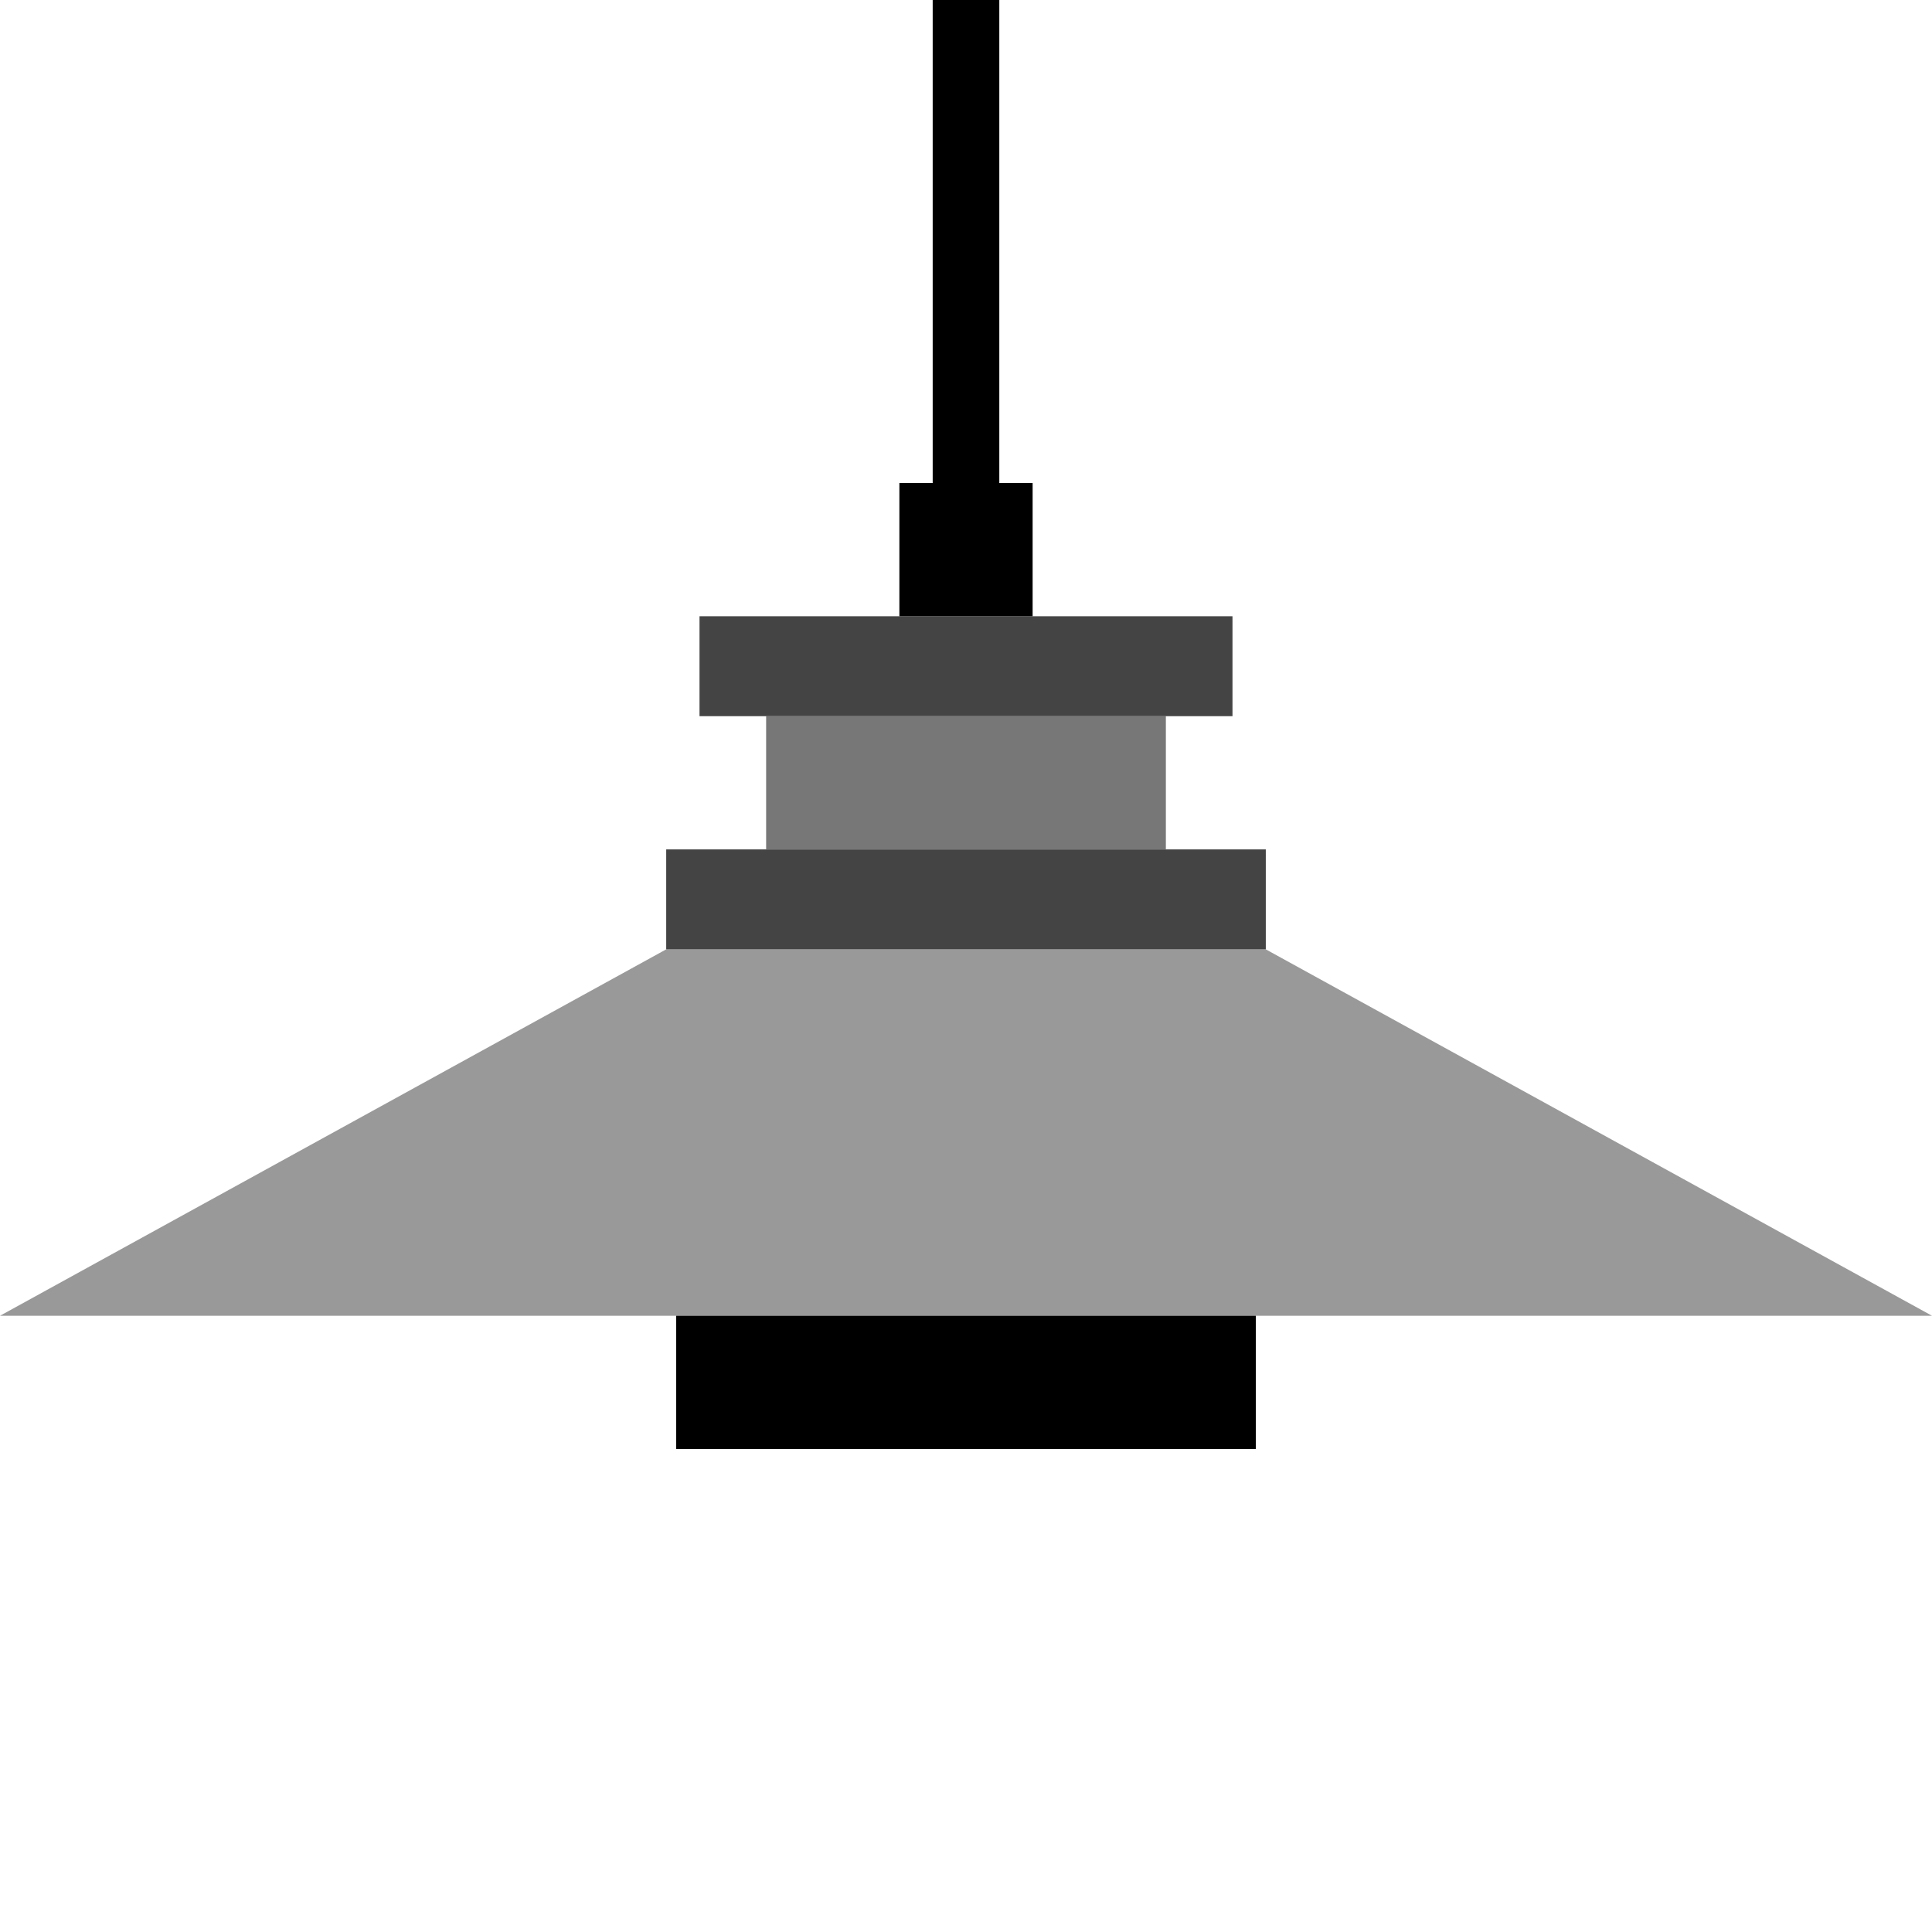
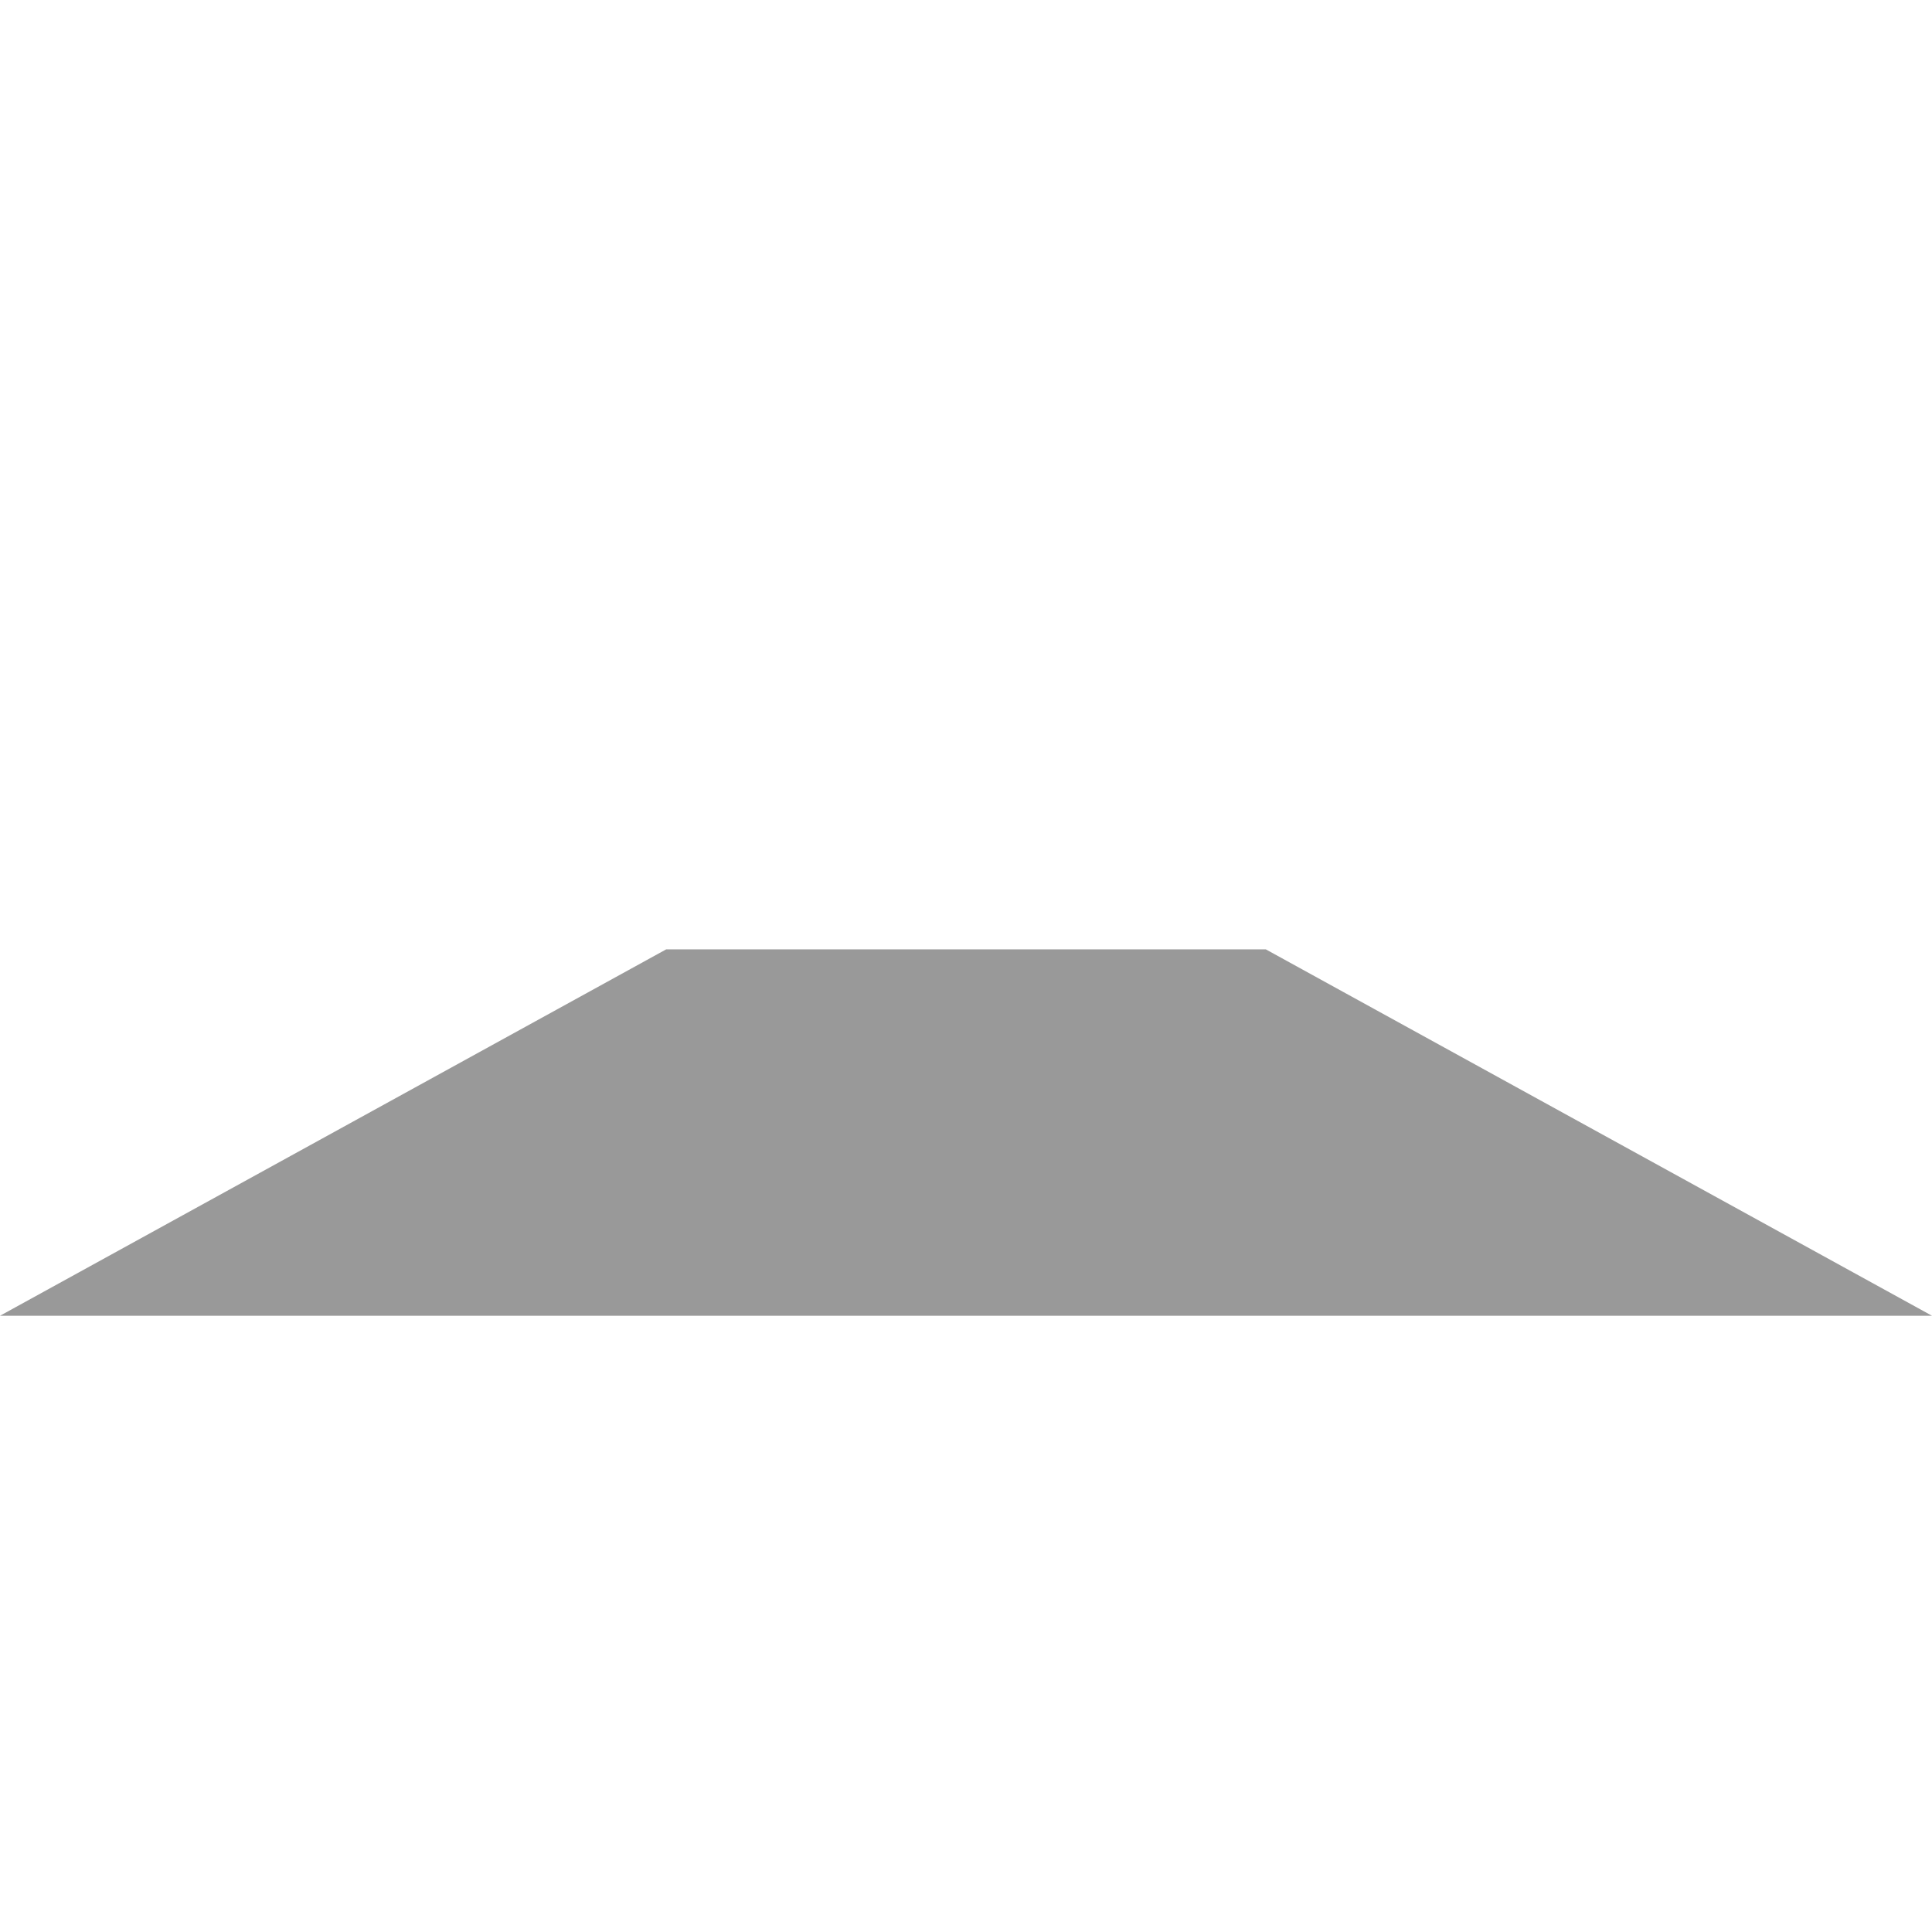
<svg xmlns="http://www.w3.org/2000/svg" xml:space="preserve" id="Capa_1" x="0" y="0" viewBox="0 0 58 58">
  <style> .st2{fill:#444} </style>
-   <path fill="none" stroke="#000" stroke-linecap="round" stroke-linejoin="round" stroke-miterlimit="10" stroke-width="2" d="M29 14.5V-.2" />
  <path fill="#999" d="M58 39.5H0l20-11h18z" />
-   <path d="M20 25.5h18v3H20z" class="st2" />
-   <path fill="#777" d="M23 21.5h12v4H23z" />
-   <path d="M21 18.5h16v3H21z" class="st2" />
-   <path d="M27 14.5h4v4h-4zm-6.7 25h17.4v4H20.3z" />
</svg>